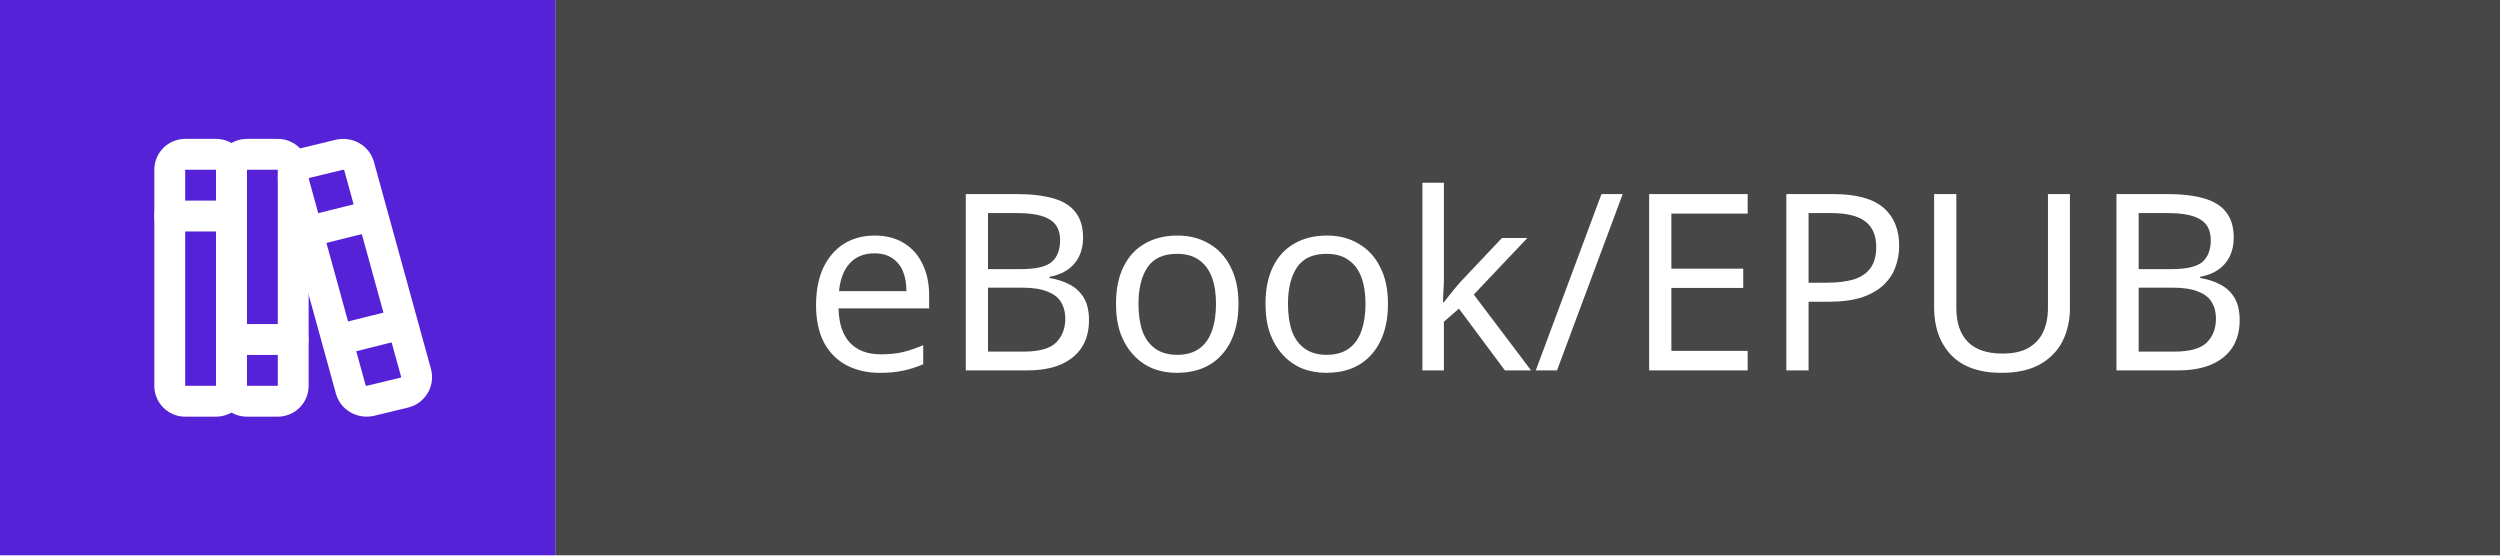
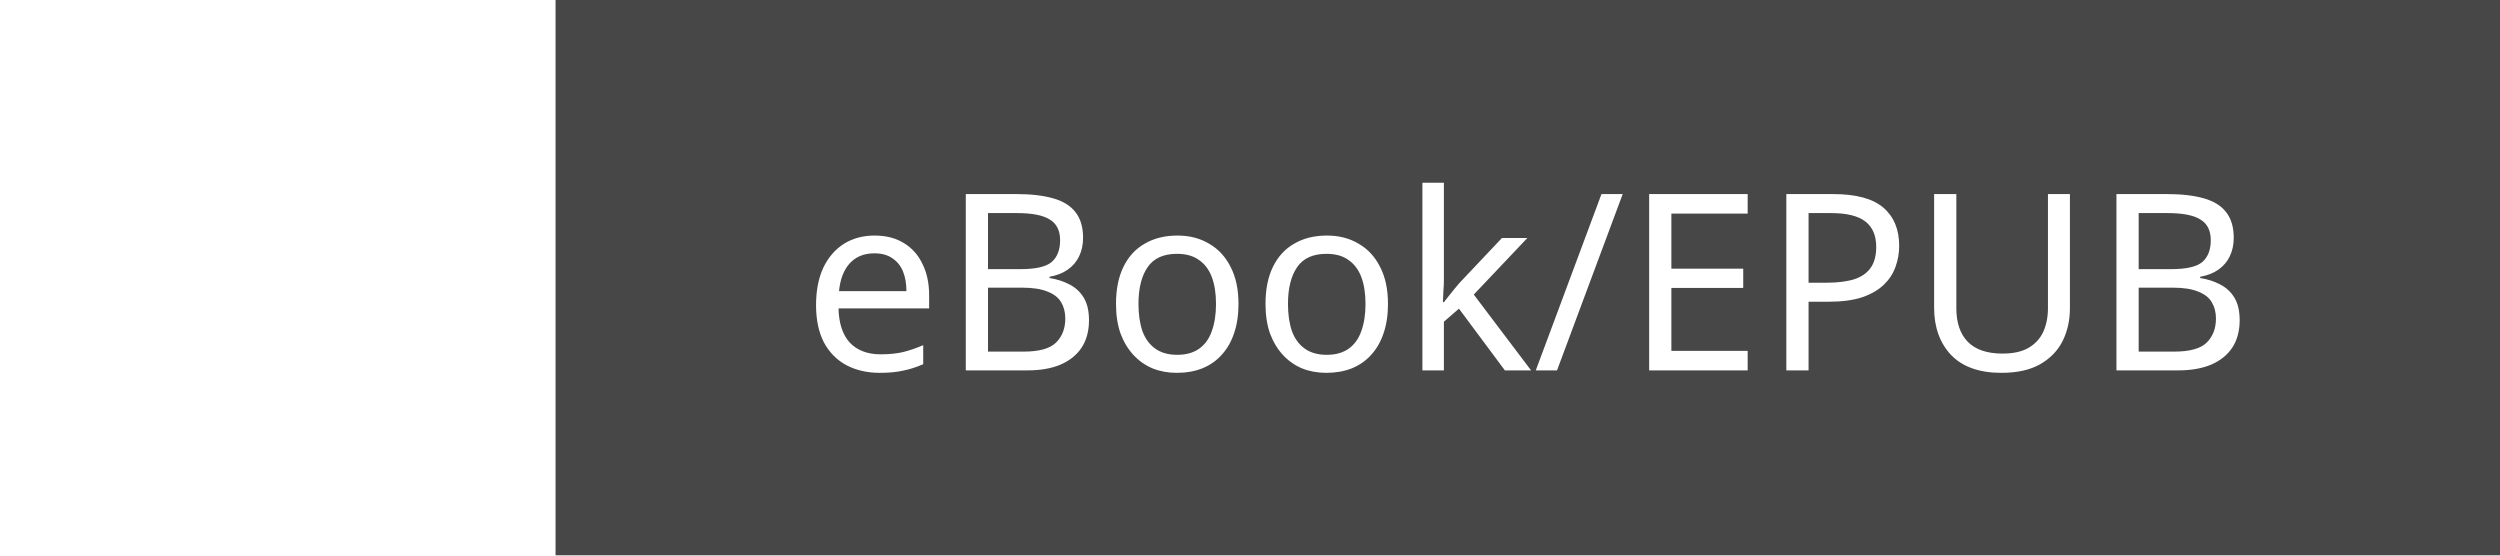
<svg xmlns="http://www.w3.org/2000/svg" width="162" height="36" viewBox="0 0 162 36" fill="none">
  <g filter="url(#filter0_b_640_4115)">
-     <rect width="36" height="36" fill="#5622D8" />
    <path fill-rule="evenodd" clip-rule="evenodd" d="M10 11C10 9.895 10.895 9 12 9H14C15.105 9 16 9.895 16 11V25C16 26.105 15.105 27 14 27H12C10.895 27 10 26.105 10 25V11ZM14 11H12V25H14V11Z" fill="white" />
-     <path fill-rule="evenodd" clip-rule="evenodd" d="M14 11C14 9.895 14.895 9 16 9H18C19.105 9 20 9.895 20 11V25C20 26.105 19.105 27 18 27H16C14.895 27 14 26.105 14 25V11ZM18 11H16V25H18V11Z" fill="white" />
    <path fill-rule="evenodd" clip-rule="evenodd" d="M10 14C10 13.448 10.448 13 11 13H15C15.552 13 16 13.448 16 14C16 14.552 15.552 15 15 15H11C10.448 15 10 14.552 10 14Z" fill="white" />
    <path fill-rule="evenodd" clip-rule="evenodd" d="M14 22C14 21.448 14.448 21 15 21H19C19.552 21 20 21.448 20 22C20 22.552 19.552 23 19 23H15C14.448 23 14 22.552 14 22Z" fill="white" />
    <path fill-rule="evenodd" clip-rule="evenodd" d="M22.221 11.002C22.221 11.002 22.221 11.002 22.221 11.002L20.069 11.525L20.009 11.543C20.007 11.545 20.006 11.547 20.004 11.549C20.002 11.553 20.001 11.558 20.002 11.562L23.695 24.973C23.696 24.974 23.696 24.975 23.698 24.977C23.7 24.98 23.704 24.985 23.713 24.989C23.73 24.999 23.753 25.004 23.779 24.998C23.779 24.998 23.779 24.998 23.779 24.998L25.932 24.476L25.991 24.457C25.993 24.456 25.995 24.453 25.996 24.451C25.998 24.447 25.999 24.442 25.998 24.438L22.305 11.028C22.305 11.026 22.304 11.025 22.303 11.023C22.301 11.021 22.296 11.016 22.288 11.011C22.27 11.001 22.246 10.996 22.221 11.002ZM24.233 10.497C23.934 9.408 22.813 8.803 21.753 9.058L19.567 9.588C19.547 9.593 19.528 9.599 19.509 9.605L19.375 9.646C19.358 9.651 19.342 9.656 19.325 9.663C18.853 9.836 18.462 10.18 18.23 10.627C17.998 11.073 17.94 11.59 18.07 12.077L21.767 25.503C21.767 25.503 21.767 25.503 21.767 25.503C22.066 26.592 23.187 27.197 24.247 26.942L24.249 26.942L26.433 26.412C26.453 26.407 26.472 26.402 26.492 26.396L26.625 26.355C26.642 26.349 26.658 26.344 26.675 26.338C27.148 26.164 27.538 25.82 27.77 25.374C28.003 24.927 28.06 24.41 27.931 23.924L24.233 10.497C24.233 10.497 24.233 10.496 24.233 10.497Z" fill="white" />
-     <path fill-rule="evenodd" clip-rule="evenodd" d="M24.97 13.758C25.104 14.293 24.779 14.836 24.243 14.97L20.243 15.97C19.707 16.104 19.164 15.779 19.03 15.243C18.896 14.707 19.222 14.164 19.758 14.03L23.758 13.03C24.294 12.896 24.836 13.222 24.97 13.758Z" fill="white" />
    <path fill-rule="evenodd" clip-rule="evenodd" d="M26.893 20.778C27.027 21.314 26.701 21.857 26.166 21.99L22.243 22.97C21.707 23.104 21.164 22.778 21.03 22.243C20.896 21.707 21.222 21.164 21.758 21.03L25.681 20.05C26.217 19.916 26.76 20.242 26.893 20.778Z" fill="white" />
    <rect width="126" height="36" transform="translate(36)" fill="black" fill-opacity="0.72" />
    <path d="M56.672 15.264C57.408 15.264 58.037 15.424 58.56 15.744C59.093 16.064 59.499 16.517 59.776 17.104C60.064 17.68 60.208 18.357 60.208 19.136V19.984H54.336C54.357 20.955 54.603 21.696 55.072 22.208C55.552 22.709 56.219 22.96 57.072 22.96C57.616 22.96 58.096 22.912 58.512 22.816C58.939 22.709 59.376 22.56 59.824 22.368V23.6C59.387 23.792 58.955 23.931 58.528 24.016C58.101 24.112 57.595 24.16 57.008 24.16C56.197 24.16 55.477 23.995 54.848 23.664C54.229 23.333 53.744 22.843 53.392 22.192C53.051 21.531 52.88 20.725 52.88 19.776C52.88 18.837 53.035 18.032 53.344 17.36C53.664 16.688 54.107 16.171 54.672 15.808C55.248 15.445 55.915 15.264 56.672 15.264ZM56.656 16.416C55.984 16.416 55.451 16.635 55.056 17.072C54.672 17.499 54.443 18.096 54.368 18.864H58.736C58.736 18.373 58.661 17.947 58.512 17.584C58.363 17.221 58.133 16.939 57.824 16.736C57.525 16.523 57.136 16.416 56.656 16.416ZM65.847 12.576C66.797 12.576 67.591 12.667 68.231 12.848C68.882 13.029 69.367 13.328 69.687 13.744C70.018 14.16 70.183 14.715 70.183 15.408C70.183 15.856 70.098 16.256 69.927 16.608C69.767 16.949 69.522 17.237 69.191 17.472C68.871 17.696 68.477 17.851 68.007 17.936V18.016C68.487 18.091 68.919 18.229 69.303 18.432C69.698 18.635 70.007 18.923 70.231 19.296C70.455 19.669 70.567 20.155 70.567 20.752C70.567 21.445 70.407 22.037 70.087 22.528C69.767 23.008 69.309 23.376 68.711 23.632C68.125 23.877 67.421 24 66.599 24H62.583V12.576H65.847ZM66.135 17.44C67.117 17.44 67.789 17.285 68.151 16.976C68.514 16.656 68.695 16.187 68.695 15.568C68.695 14.939 68.471 14.491 68.023 14.224C67.586 13.947 66.882 13.808 65.911 13.808H64.023V17.44H66.135ZM64.023 18.64V22.784H66.327C67.341 22.784 68.045 22.587 68.439 22.192C68.834 21.797 69.031 21.28 69.031 20.64C69.031 20.235 68.941 19.883 68.759 19.584C68.589 19.285 68.295 19.056 67.879 18.896C67.474 18.725 66.919 18.64 66.215 18.64H64.023ZM80.254 19.696C80.254 20.411 80.157 21.045 79.966 21.6C79.784 22.144 79.517 22.608 79.165 22.992C78.824 23.376 78.403 23.669 77.901 23.872C77.411 24.064 76.862 24.16 76.254 24.16C75.688 24.16 75.165 24.064 74.686 23.872C74.206 23.669 73.79 23.376 73.438 22.992C73.085 22.608 72.808 22.144 72.606 21.6C72.413 21.045 72.317 20.411 72.317 19.696C72.317 18.747 72.478 17.947 72.797 17.296C73.118 16.635 73.576 16.133 74.174 15.792C74.771 15.44 75.48 15.264 76.302 15.264C77.08 15.264 77.763 15.44 78.35 15.792C78.947 16.133 79.411 16.635 79.742 17.296C80.083 17.947 80.254 18.747 80.254 19.696ZM73.773 19.696C73.773 20.368 73.859 20.955 74.029 21.456C74.211 21.947 74.488 22.325 74.862 22.592C75.235 22.859 75.71 22.992 76.285 22.992C76.862 22.992 77.336 22.859 77.71 22.592C78.083 22.325 78.355 21.947 78.525 21.456C78.707 20.955 78.797 20.368 78.797 19.696C78.797 19.013 78.707 18.432 78.525 17.952C78.344 17.472 78.067 17.104 77.694 16.848C77.331 16.581 76.856 16.448 76.269 16.448C75.395 16.448 74.76 16.736 74.365 17.312C73.971 17.888 73.773 18.683 73.773 19.696ZM89.941 19.696C89.941 20.411 89.845 21.045 89.653 21.6C89.472 22.144 89.205 22.608 88.853 22.992C88.512 23.376 88.09 23.669 87.589 23.872C87.098 24.064 86.549 24.16 85.941 24.16C85.376 24.16 84.853 24.064 84.373 23.872C83.893 23.669 83.477 23.376 83.125 22.992C82.773 22.608 82.496 22.144 82.293 21.6C82.101 21.045 82.005 20.411 82.005 19.696C82.005 18.747 82.165 17.947 82.485 17.296C82.805 16.635 83.264 16.133 83.861 15.792C84.458 15.44 85.168 15.264 85.989 15.264C86.768 15.264 87.45 15.44 88.037 15.792C88.634 16.133 89.098 16.635 89.429 17.296C89.77 17.947 89.941 18.747 89.941 19.696ZM83.461 19.696C83.461 20.368 83.546 20.955 83.717 21.456C83.898 21.947 84.176 22.325 84.549 22.592C84.922 22.859 85.397 22.992 85.973 22.992C86.549 22.992 87.024 22.859 87.397 22.592C87.77 22.325 88.042 21.947 88.213 21.456C88.394 20.955 88.485 20.368 88.485 19.696C88.485 19.013 88.394 18.432 88.213 17.952C88.032 17.472 87.754 17.104 87.381 16.848C87.018 16.581 86.544 16.448 85.957 16.448C85.082 16.448 84.448 16.736 84.053 17.312C83.658 17.888 83.461 18.683 83.461 19.696ZM93.564 18.192C93.564 18.363 93.554 18.587 93.532 18.864C93.522 19.141 93.511 19.381 93.501 19.584H93.564C93.629 19.499 93.725 19.376 93.853 19.216C93.981 19.056 94.109 18.896 94.237 18.736C94.375 18.565 94.493 18.427 94.588 18.32L97.325 15.424H98.972L95.501 19.088L99.213 24H97.516L94.54 20L93.564 20.848V24H92.172V11.84H93.564V18.192ZM105.151 12.576L100.895 24H99.519L103.775 12.576H105.151ZM113.249 24H106.865V12.576H113.249V13.84H108.305V17.408H112.961V18.656H108.305V22.736H113.249V24ZM118.779 12.576C120.272 12.576 121.36 12.869 122.043 13.456C122.726 14.043 123.067 14.869 123.067 15.936C123.067 16.405 122.987 16.859 122.827 17.296C122.678 17.723 122.427 18.107 122.075 18.448C121.723 18.789 121.254 19.061 120.667 19.264C120.08 19.456 119.36 19.552 118.507 19.552H117.195V24H115.755V12.576H118.779ZM118.651 13.808H117.195V18.32H118.347C119.072 18.32 119.675 18.245 120.155 18.096C120.635 17.936 120.992 17.685 121.227 17.344C121.462 17.003 121.579 16.555 121.579 16C121.579 15.264 121.344 14.715 120.875 14.352C120.406 13.989 119.664 13.808 118.651 13.808ZM134.131 19.968C134.131 20.757 133.971 21.472 133.651 22.112C133.331 22.741 132.84 23.243 132.179 23.616C131.528 23.979 130.696 24.16 129.683 24.16C128.264 24.16 127.181 23.776 126.435 23.008C125.699 22.229 125.331 21.205 125.331 19.936V12.576H126.771V19.984C126.771 20.912 127.016 21.632 127.507 22.144C128.008 22.656 128.76 22.912 129.763 22.912C130.456 22.912 131.016 22.789 131.443 22.544C131.88 22.288 132.2 21.941 132.403 21.504C132.605 21.056 132.707 20.544 132.707 19.968V12.576H134.131V19.968ZM140.41 12.576C141.359 12.576 142.154 12.667 142.794 12.848C143.444 13.029 143.93 13.328 144.25 13.744C144.58 14.16 144.746 14.715 144.746 15.408C144.746 15.856 144.66 16.256 144.49 16.608C144.33 16.949 144.084 17.237 143.754 17.472C143.434 17.696 143.039 17.851 142.57 17.936V18.016C143.05 18.091 143.482 18.229 143.866 18.432C144.26 18.635 144.57 18.923 144.794 19.296C145.018 19.669 145.13 20.155 145.13 20.752C145.13 21.445 144.97 22.037 144.65 22.528C144.33 23.008 143.871 23.376 143.274 23.632C142.687 23.877 141.983 24 141.162 24H137.146V12.576H140.41ZM140.698 17.44C141.679 17.44 142.351 17.285 142.714 16.976C143.076 16.656 143.258 16.187 143.258 15.568C143.258 14.939 143.034 14.491 142.586 14.224C142.148 13.947 141.444 13.808 140.474 13.808H138.586V17.44H140.698ZM138.586 18.64V22.784H140.89C141.903 22.784 142.607 22.587 143.002 22.192C143.396 21.797 143.594 21.28 143.594 20.64C143.594 20.235 143.503 19.883 143.322 19.584C143.151 19.285 142.858 19.056 142.442 18.896C142.036 18.725 141.482 18.64 140.778 18.64H138.586Z" fill="white" />
  </g>
  <defs>
    <filter id="filter0_b_640_4115" x="-16" y="-16" width="194" height="68" filterUnits="userSpaceOnUse" color-interpolation-filters="sRGB">
      <feFlood flood-opacity="0" result="BackgroundImageFix" />
      <feGaussianBlur in="BackgroundImageFix" stdDeviation="8" />
      <feComposite in2="SourceAlpha" operator="in" result="effect1_backgroundBlur_640_4115" />
      <feBlend mode="normal" in="SourceGraphic" in2="effect1_backgroundBlur_640_4115" result="shape" />
    </filter>
  </defs>
</svg>